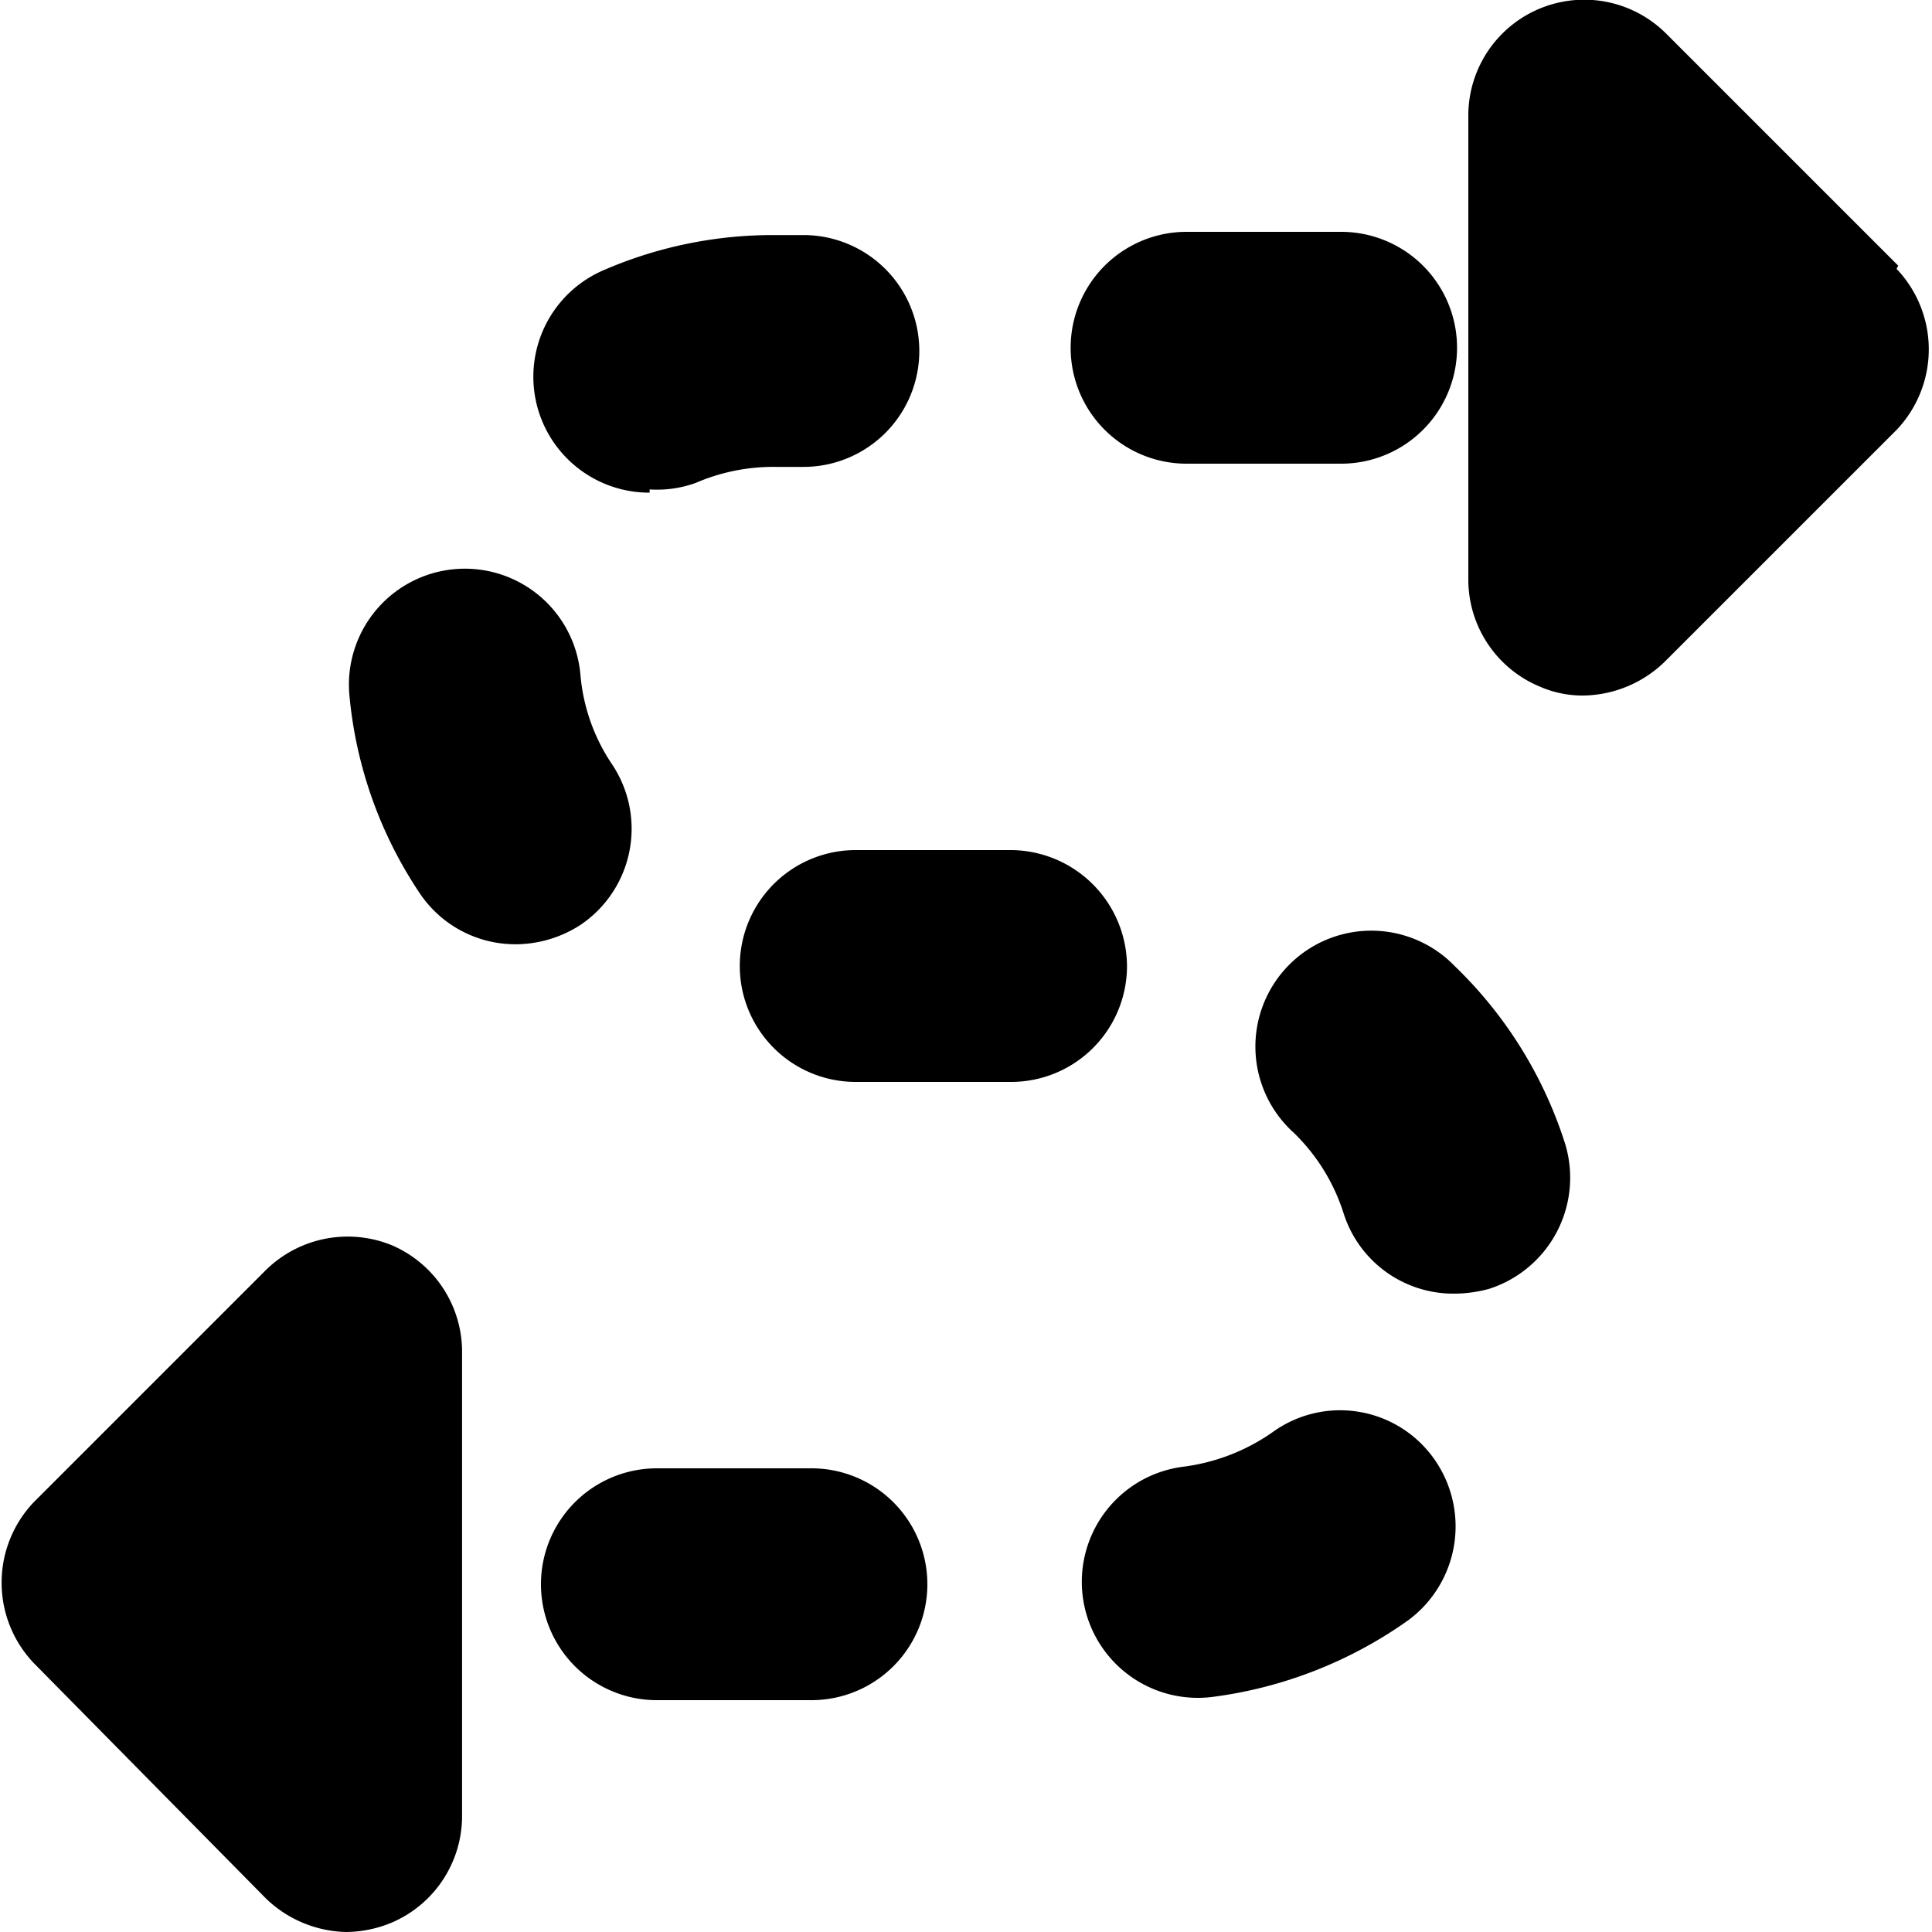
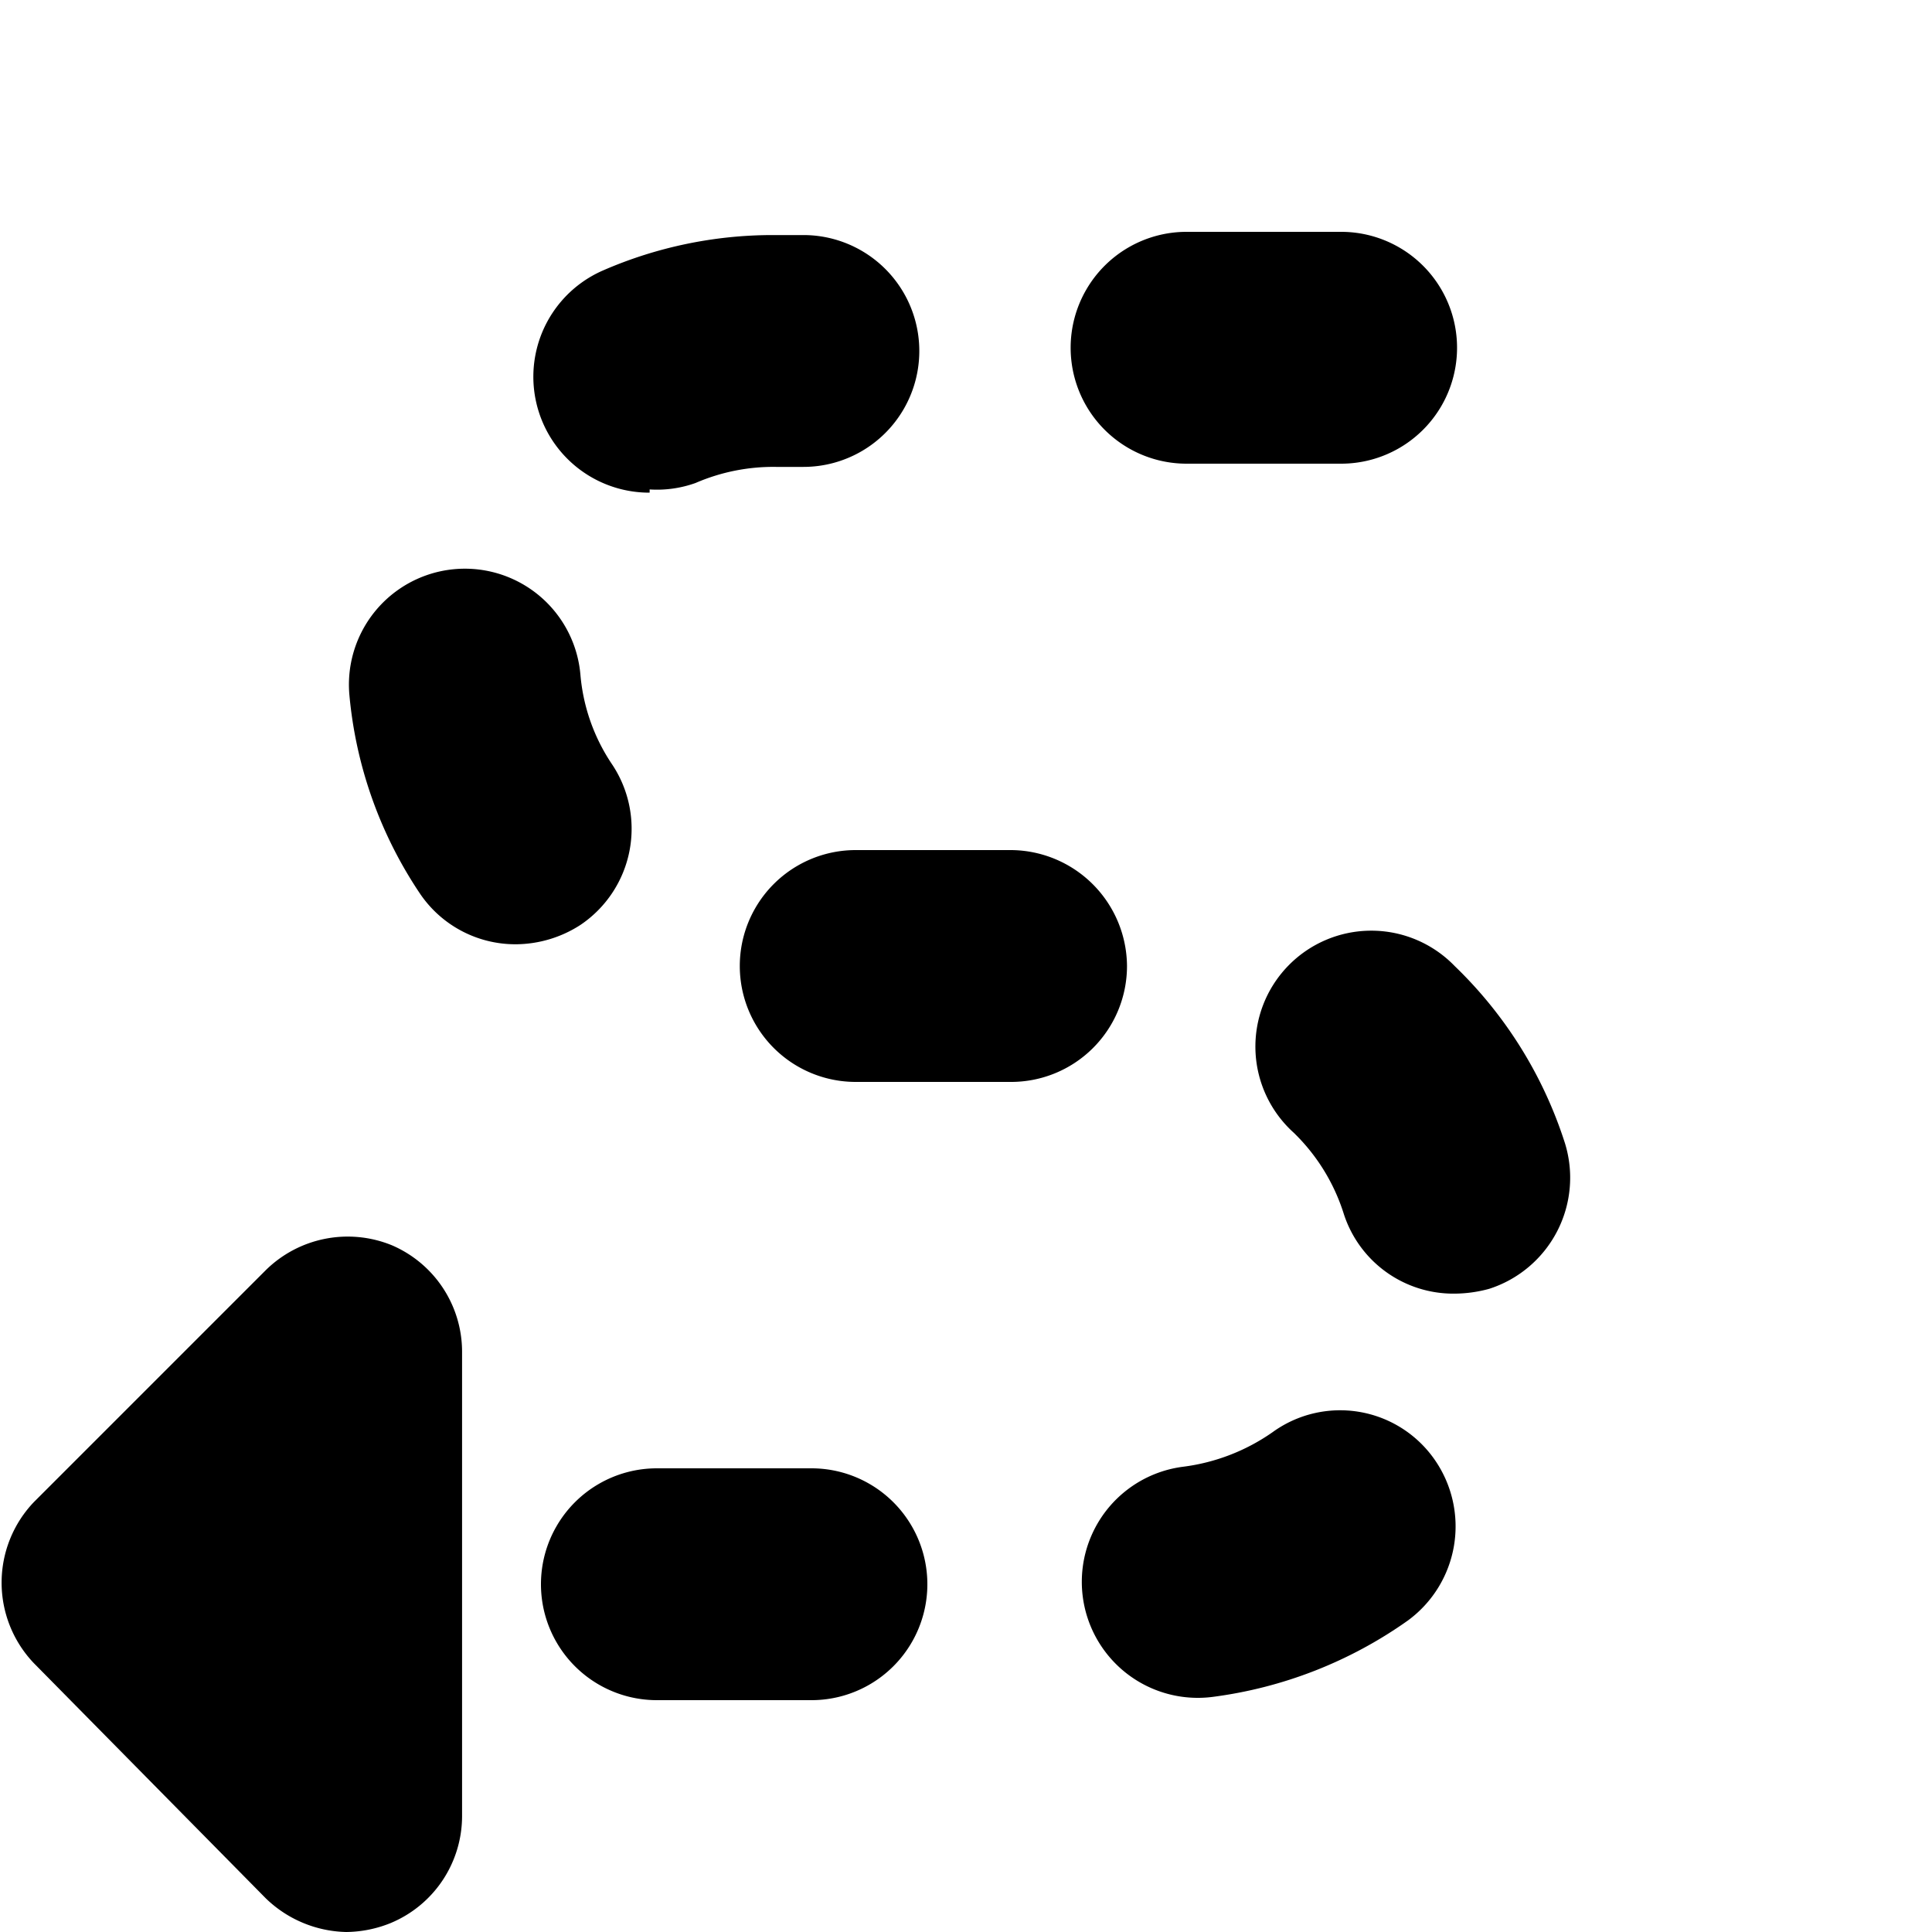
<svg xmlns="http://www.w3.org/2000/svg" viewBox="0 0 24 24">
  <g>
    <path d="M4.87 15.47a1.45 1.45 0 0 0 -1.57 0.31L0.42 18.66a1.45 1.45 0 0 0 0 2l2.88 2.92a1.48 1.48 0 0 0 1 0.42 1.5 1.5 0 0 0 0.55 -0.11 1.44 1.44 0 0 0 0.89 -1.33V16.8a1.44 1.44 0 0 0 -0.87 -1.33Z" fill="#000000" stroke-width="1" />
    <path d="M18.07 12a1.44 1.44 0 1 0 -2 2.07 2.41 2.41 0 0 1 0.62 1 1.43 1.43 0 0 0 1.38 1 1.65 1.65 0 0 0 0.43 -0.06 1.45 1.45 0 0 0 0.94 -1.81 5.29 5.29 0 0 0 -1.37 -2.2Z" fill="#000000" stroke-width="1" />
    <path d="M8.07 6.08A1.42 1.42 0 0 0 8.64 6a2.43 2.43 0 0 1 1 -0.2h0.34a1.44 1.44 0 1 0 0 -2.88H9.6a5.28 5.28 0 0 0 -2.11 0.44 1.44 1.44 0 0 0 0.58 2.76Z" fill="#000000" stroke-width="1" />
    <path d="M14.74 5.76h1.92a1.44 1.44 0 1 0 0 -2.88h-1.92a1.44 1.44 0 1 0 0 2.88Z" fill="#000000" stroke-width="1" />
    <path d="M14 12a1.45 1.45 0 0 0 -1.44 -1.44h-1.93a1.44 1.44 0 0 0 0 2.88h1.92A1.44 1.44 0 0 0 14 12Z" fill="#000000" stroke-width="1" />
    <path d="M15.81 17.79a2.48 2.48 0 0 1 -1.11 0.43 1.44 1.44 0 1 0 0.36 2.86 5.39 5.39 0 0 0 2.43 -0.95 1.45 1.45 0 0 0 0.33 -2 1.43 1.43 0 0 0 -2.01 -0.34Z" fill="#000000" stroke-width="1" />
    <path d="M10.08 18.24H8.16a1.44 1.44 0 1 0 0 2.88h1.92a1.44 1.44 0 0 0 0 -2.88Z" fill="#000000" stroke-width="1" />
    <path d="M7.6 9.49a2.35 2.35 0 0 1 -0.39 -1.11 1.44 1.44 0 1 0 -2.87 0.25 5.28 5.28 0 0 0 0.87 2.46 1.43 1.43 0 0 0 1.2 0.64 1.49 1.49 0 0 0 0.8 -0.24 1.44 1.44 0 0 0 0.39 -2Z" fill="#000000" stroke-width="1" />
-     <path d="M23.58 3.3 20.7 0.42a1.44 1.44 0 0 0 -2.46 1V7.2a1.44 1.44 0 0 0 0.89 1.33 1.32 1.32 0 0 0 0.55 0.11 1.48 1.48 0 0 0 1 -0.42l2.88 -2.88a1.45 1.45 0 0 0 0 -2Z" fill="#000000" stroke-width="1" />
  </g>
</svg>